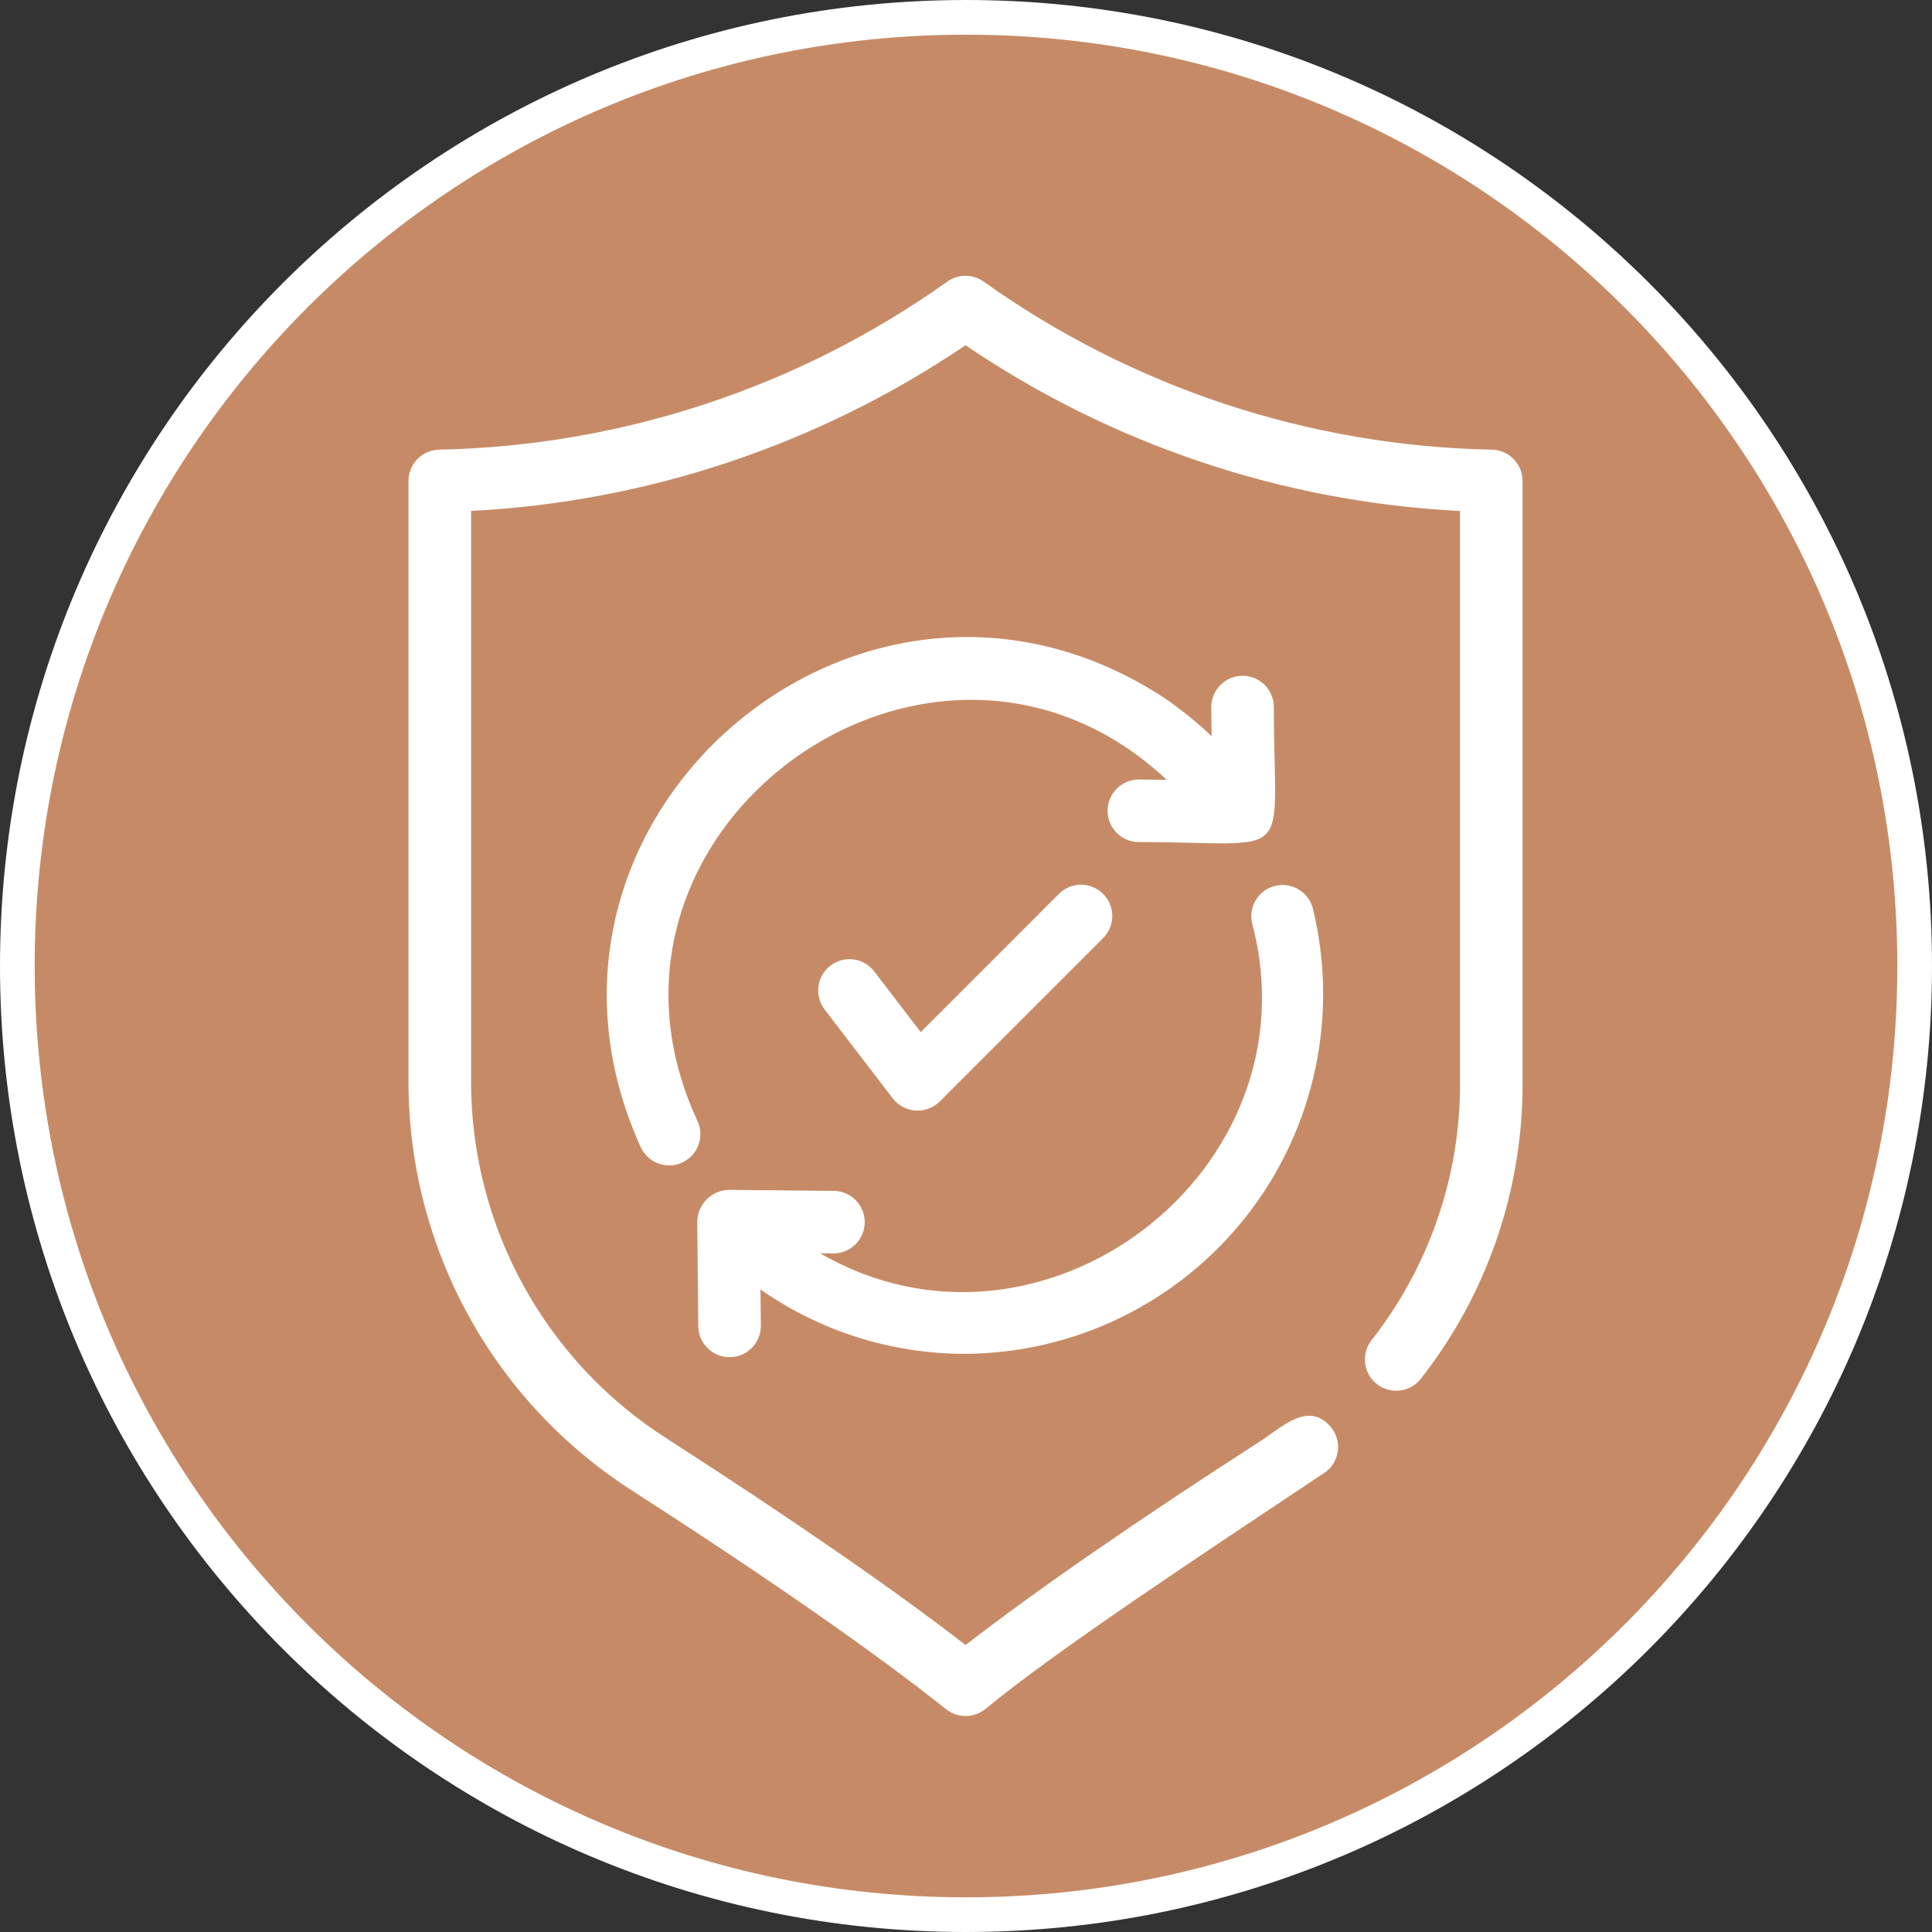
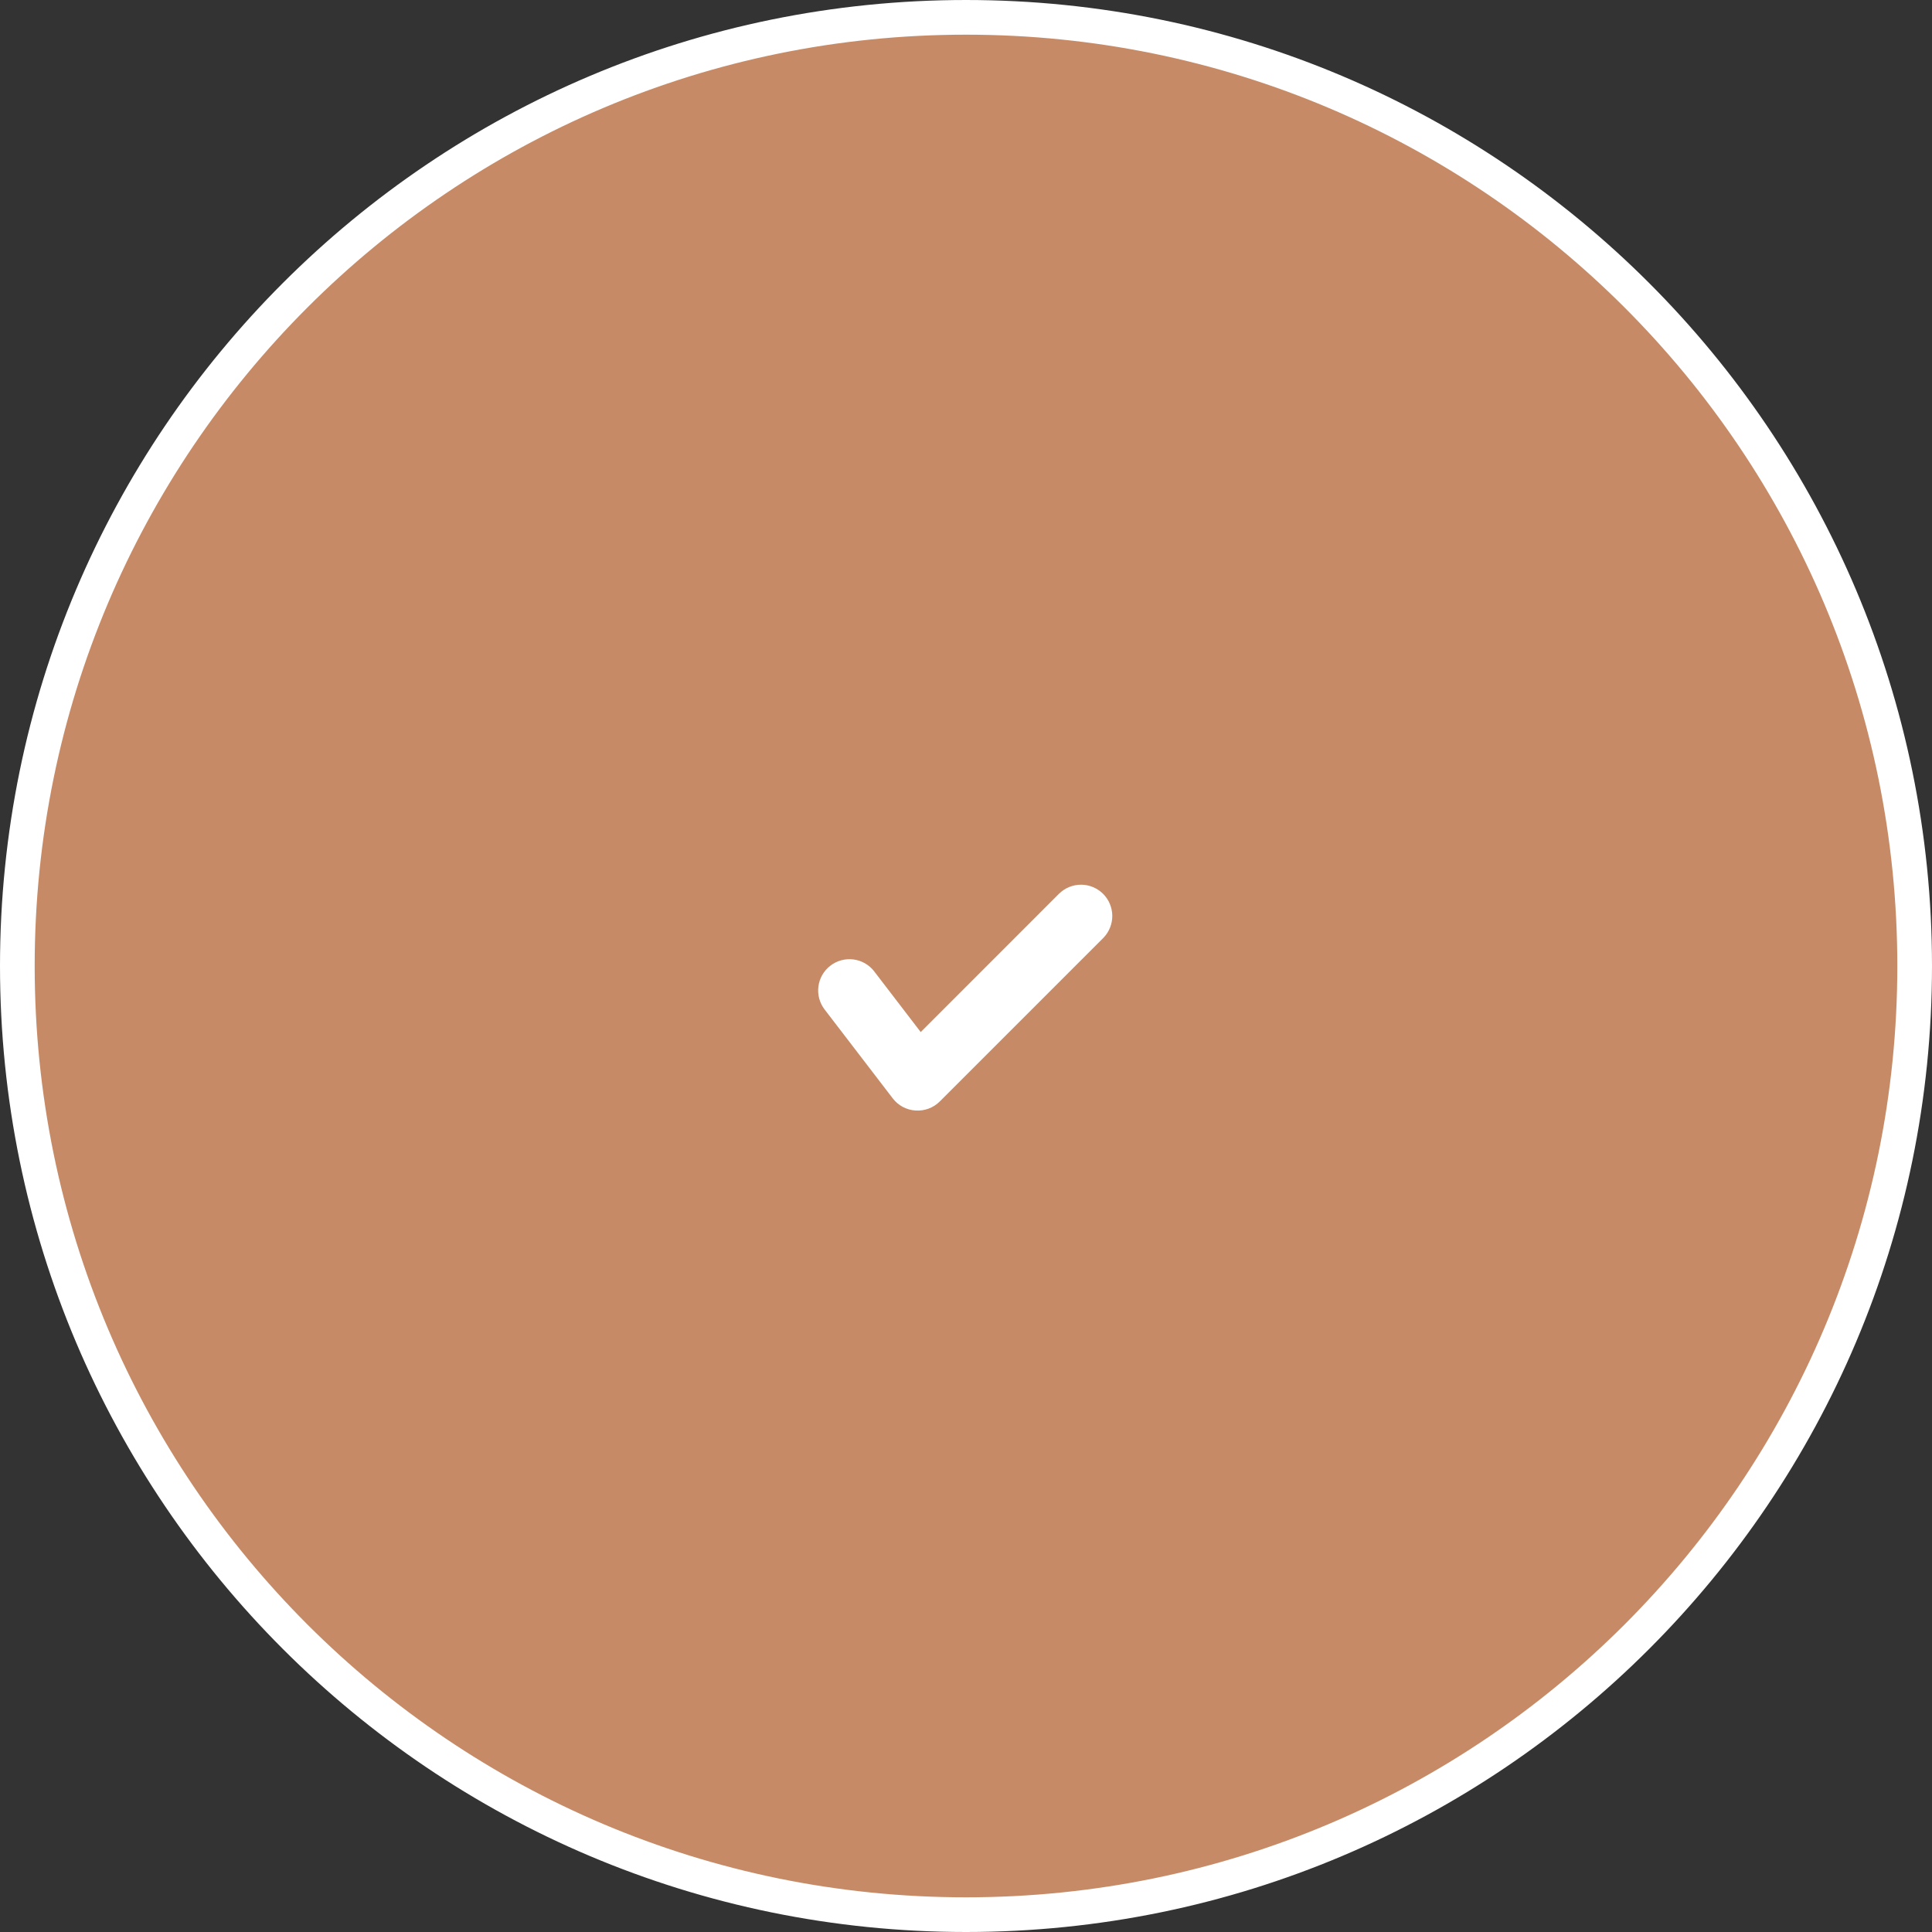
<svg xmlns="http://www.w3.org/2000/svg" fill="none" viewBox="0 0 39 39" height="39" width="39">
  <rect x="0" y="0" width="39" height="39" fill="#333333" stroke="none" />
  <path stroke-width="0.7" stroke="white" fill="#C68B66" d="M38.65 19.5C38.65 30.076 30.076 38.65 19.5 38.65C8.924 38.65 0.35 30.076 0.35 19.5C0.35 8.924 8.924 0.35 19.5 0.35C30.076 0.35 38.65 8.924 38.65 19.5Z" />
-   <path fill="white" d="M27.685 27.055C27.582 27.188 27.537 27.355 27.557 27.522C27.578 27.688 27.664 27.839 27.797 27.942C27.929 28.044 28.097 28.09 28.263 28.069C28.429 28.049 28.58 27.962 28.683 27.83C30.015 26.131 30.738 24.034 30.735 21.875V9.709C30.735 9.544 30.671 9.386 30.556 9.268C30.441 9.15 30.285 9.082 30.12 9.077C26.436 9.007 22.86 7.825 19.859 5.686C19.752 5.609 19.623 5.568 19.491 5.567C19.359 5.567 19.23 5.608 19.123 5.685C16.12 7.82 12.544 9.002 8.86 9.077C8.696 9.082 8.54 9.15 8.425 9.268C8.31 9.386 8.246 9.544 8.246 9.709V21.875C8.252 23.52 8.673 25.137 9.468 26.577C10.264 28.017 11.409 29.233 12.798 30.114C15.55 31.888 17.669 33.365 19.098 34.503C19.209 34.592 19.348 34.64 19.491 34.64C19.634 34.64 19.773 34.592 19.885 34.503C21.304 33.333 24.122 31.471 26.767 29.709C26.832 29.658 26.887 29.595 26.928 29.523C26.969 29.451 26.995 29.371 27.006 29.289C27.016 29.207 27.01 29.123 26.988 29.043C26.966 28.963 26.929 28.888 26.878 28.823C26.44 28.282 25.916 28.77 25.501 29.053C22.953 30.695 20.935 32.09 19.491 33.207C18.048 32.089 16.029 30.694 13.482 29.053C12.271 28.286 11.272 27.227 10.578 25.972C9.884 24.718 9.516 23.308 9.509 21.875V10.314C13.079 10.13 16.531 8.973 19.49 6.969C22.448 8.977 25.901 10.135 29.473 10.315V21.875C29.475 23.753 28.845 25.578 27.685 27.055Z" />
-   <path fill="white" d="M23.498 14.085C17.411 10.108 9.937 16.52 12.929 23.147C12.963 23.225 13.012 23.295 13.074 23.353C13.135 23.411 13.208 23.456 13.287 23.486C13.367 23.515 13.451 23.528 13.536 23.525C13.62 23.521 13.703 23.5 13.78 23.463C13.856 23.427 13.924 23.375 13.98 23.312C14.036 23.248 14.079 23.174 14.106 23.094C14.133 23.014 14.143 22.929 14.136 22.844C14.13 22.76 14.106 22.678 14.067 22.602C11.363 16.713 18.85 11.339 23.552 15.742L22.996 15.735C22.828 15.734 22.667 15.799 22.547 15.916C22.428 16.033 22.36 16.193 22.358 16.36C22.356 16.528 22.421 16.689 22.538 16.809C22.656 16.928 22.816 16.996 22.983 16.998C26.19 16.998 25.717 17.486 25.714 14.267C25.712 14.099 25.644 13.94 25.525 13.822C25.405 13.705 25.244 13.64 25.077 13.642C24.909 13.643 24.749 13.712 24.632 13.831C24.515 13.951 24.45 14.112 24.451 14.28L24.458 14.86C24.159 14.577 23.838 14.318 23.498 14.085ZM19.475 27.329C20.574 27.324 21.658 27.071 22.645 26.586C23.632 26.102 24.496 25.4 25.173 24.533C25.849 23.666 26.32 22.657 26.549 21.582C26.779 20.507 26.762 19.394 26.498 18.326C26.454 18.168 26.349 18.032 26.207 17.95C26.064 17.867 25.895 17.843 25.735 17.884C25.575 17.924 25.437 18.026 25.351 18.167C25.265 18.308 25.238 18.476 25.275 18.637C26.608 23.64 21.025 27.891 16.556 25.3C16.563 25.298 16.814 25.303 16.821 25.302C16.988 25.303 17.149 25.237 17.268 25.119C17.387 25.002 17.455 24.841 17.456 24.674C17.456 24.506 17.391 24.346 17.273 24.227C17.155 24.108 16.995 24.04 16.827 24.04L14.712 24.019C14.545 24.023 14.385 24.091 14.266 24.21C14.148 24.329 14.079 24.488 14.075 24.656L14.096 26.771C14.098 26.939 14.166 27.099 14.286 27.216C14.405 27.333 14.566 27.398 14.734 27.396C14.901 27.395 15.061 27.326 15.178 27.207C15.296 27.087 15.361 26.926 15.359 26.759L15.351 26.029C16.56 26.875 18 27.329 19.475 27.329Z" />
  <path fill="white" d="M21.383 18.036L18.586 20.834L17.648 19.61C17.547 19.477 17.396 19.39 17.23 19.368C17.064 19.346 16.896 19.391 16.763 19.493C16.63 19.595 16.543 19.745 16.521 19.911C16.499 20.078 16.544 20.245 16.646 20.378L18.022 22.173C18.077 22.244 18.146 22.303 18.225 22.345C18.305 22.387 18.392 22.412 18.481 22.417C18.571 22.423 18.661 22.41 18.745 22.379C18.829 22.348 18.905 22.299 18.969 22.236L22.276 18.929C22.391 18.81 22.454 18.65 22.453 18.485C22.451 18.319 22.385 18.161 22.268 18.044C22.151 17.927 21.992 17.86 21.827 17.859C21.661 17.858 21.502 17.921 21.383 18.036Z" />
</svg>